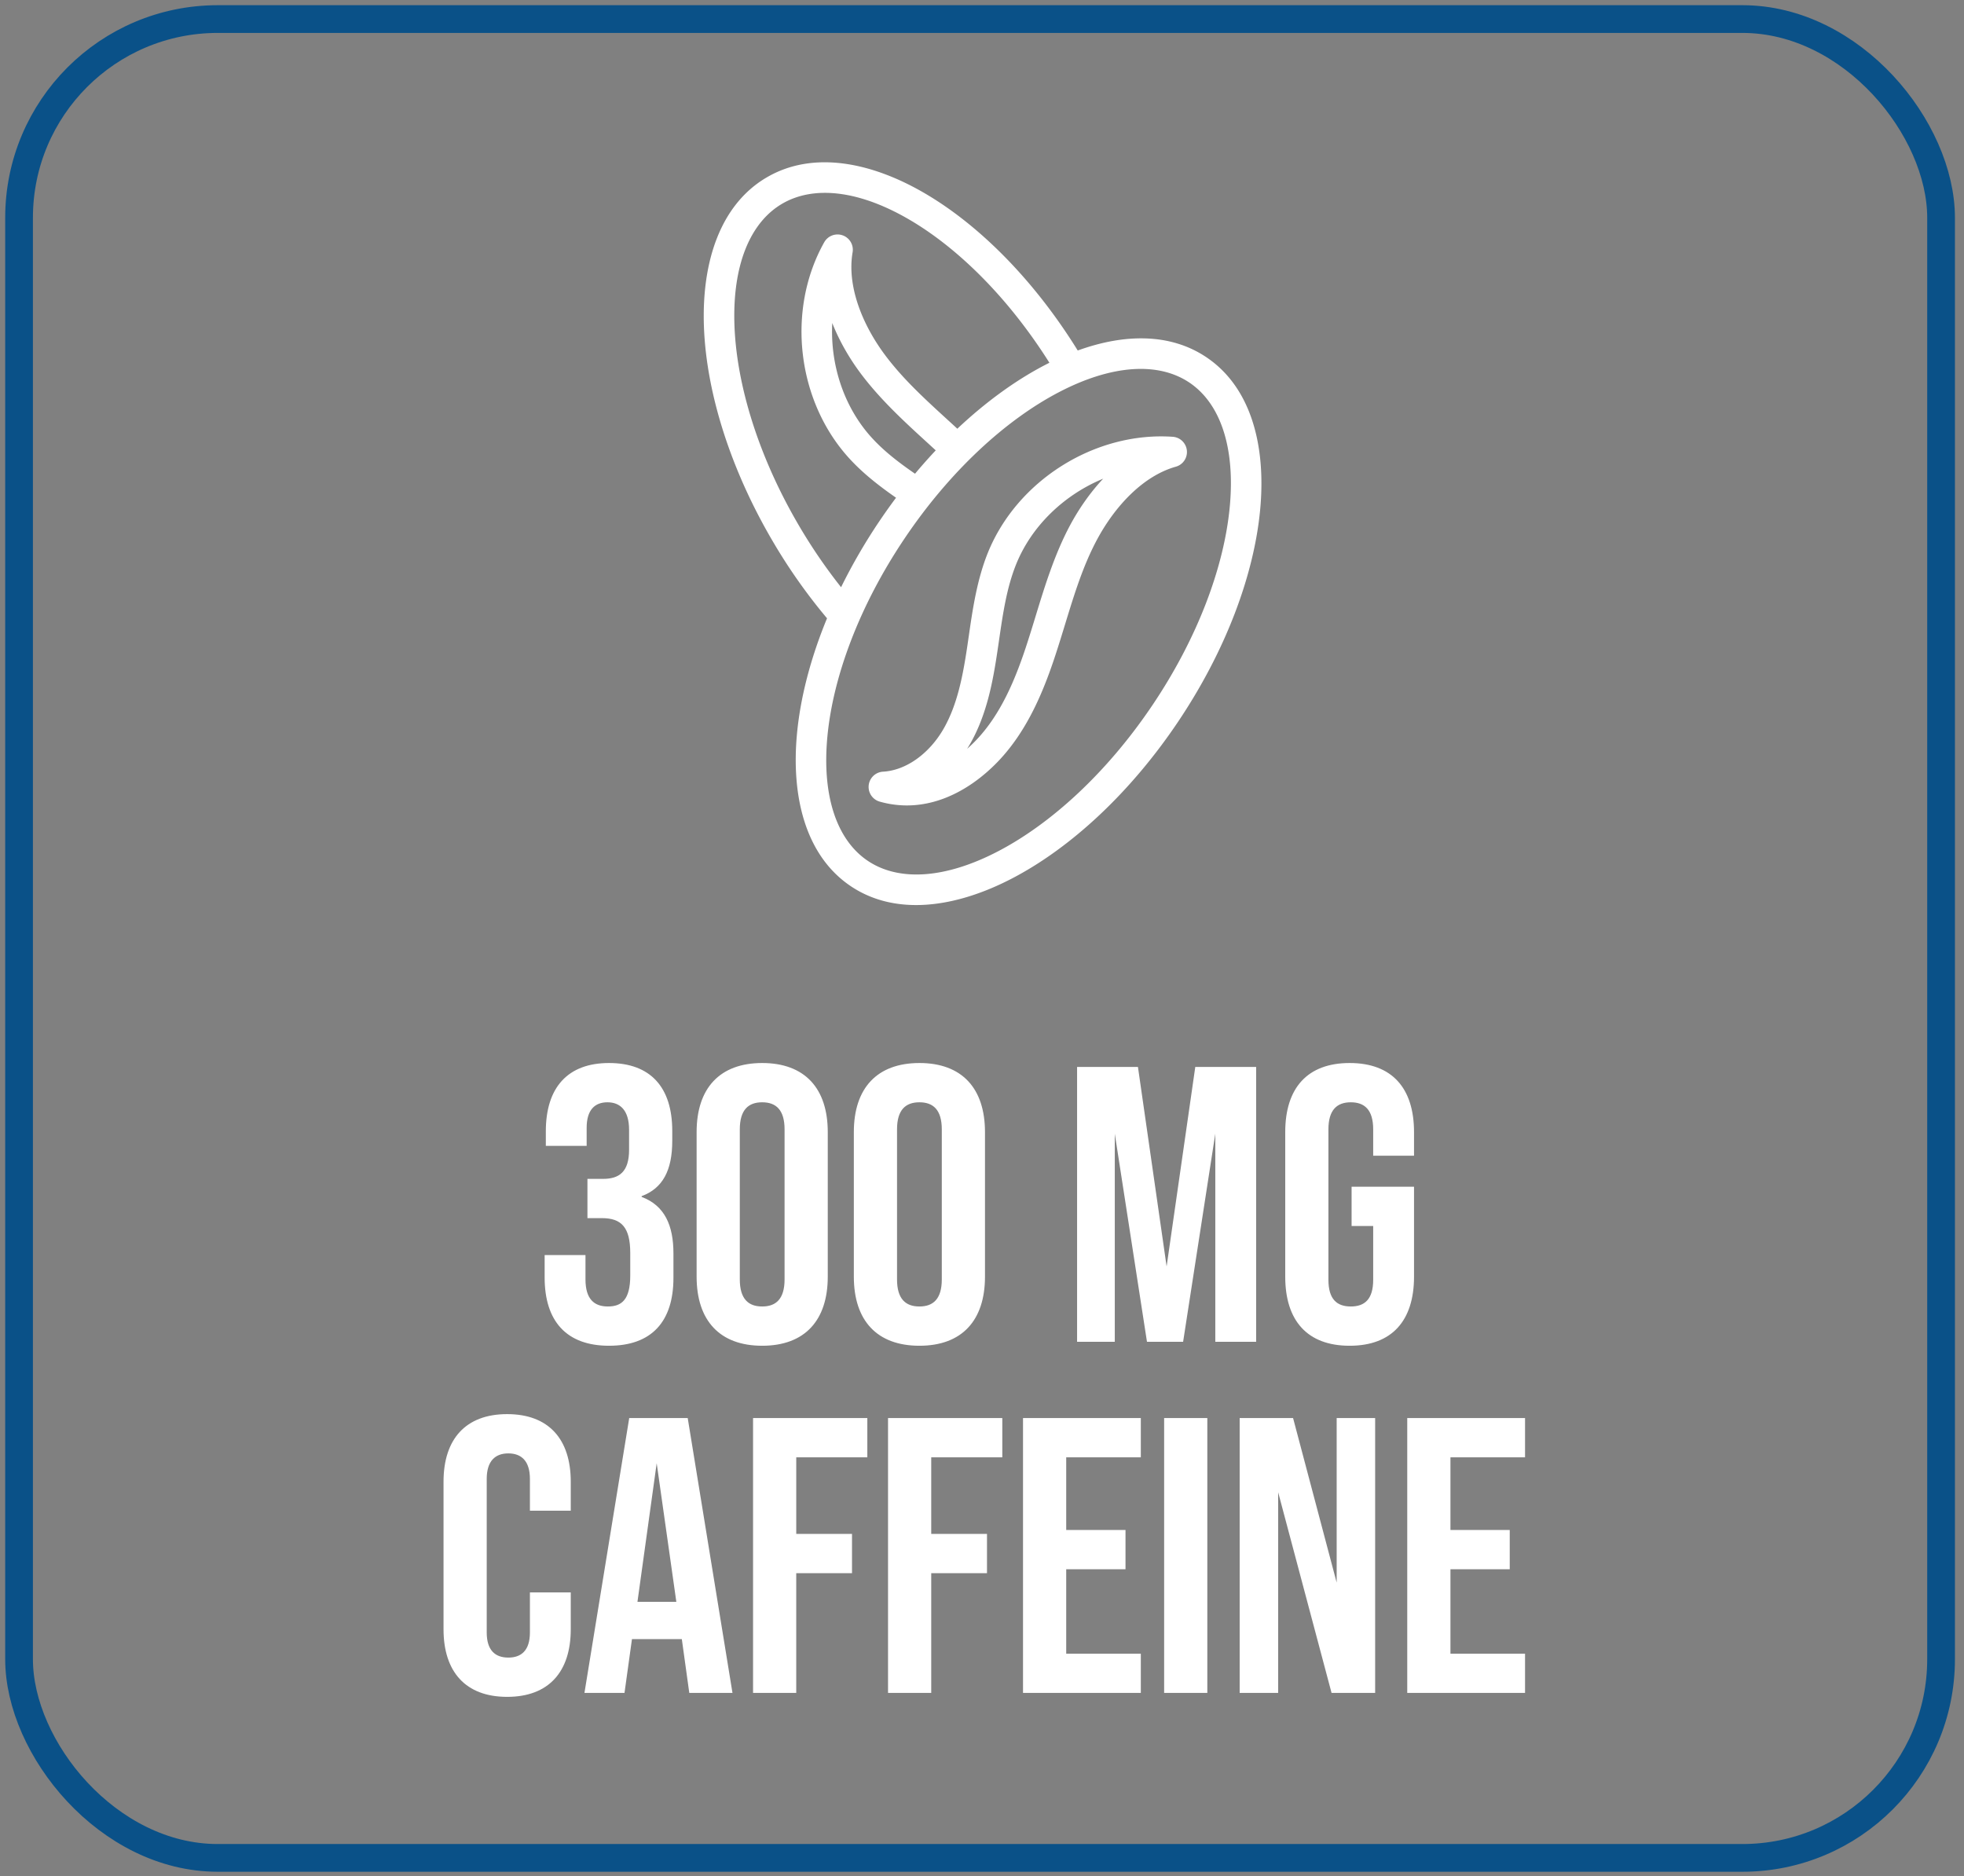
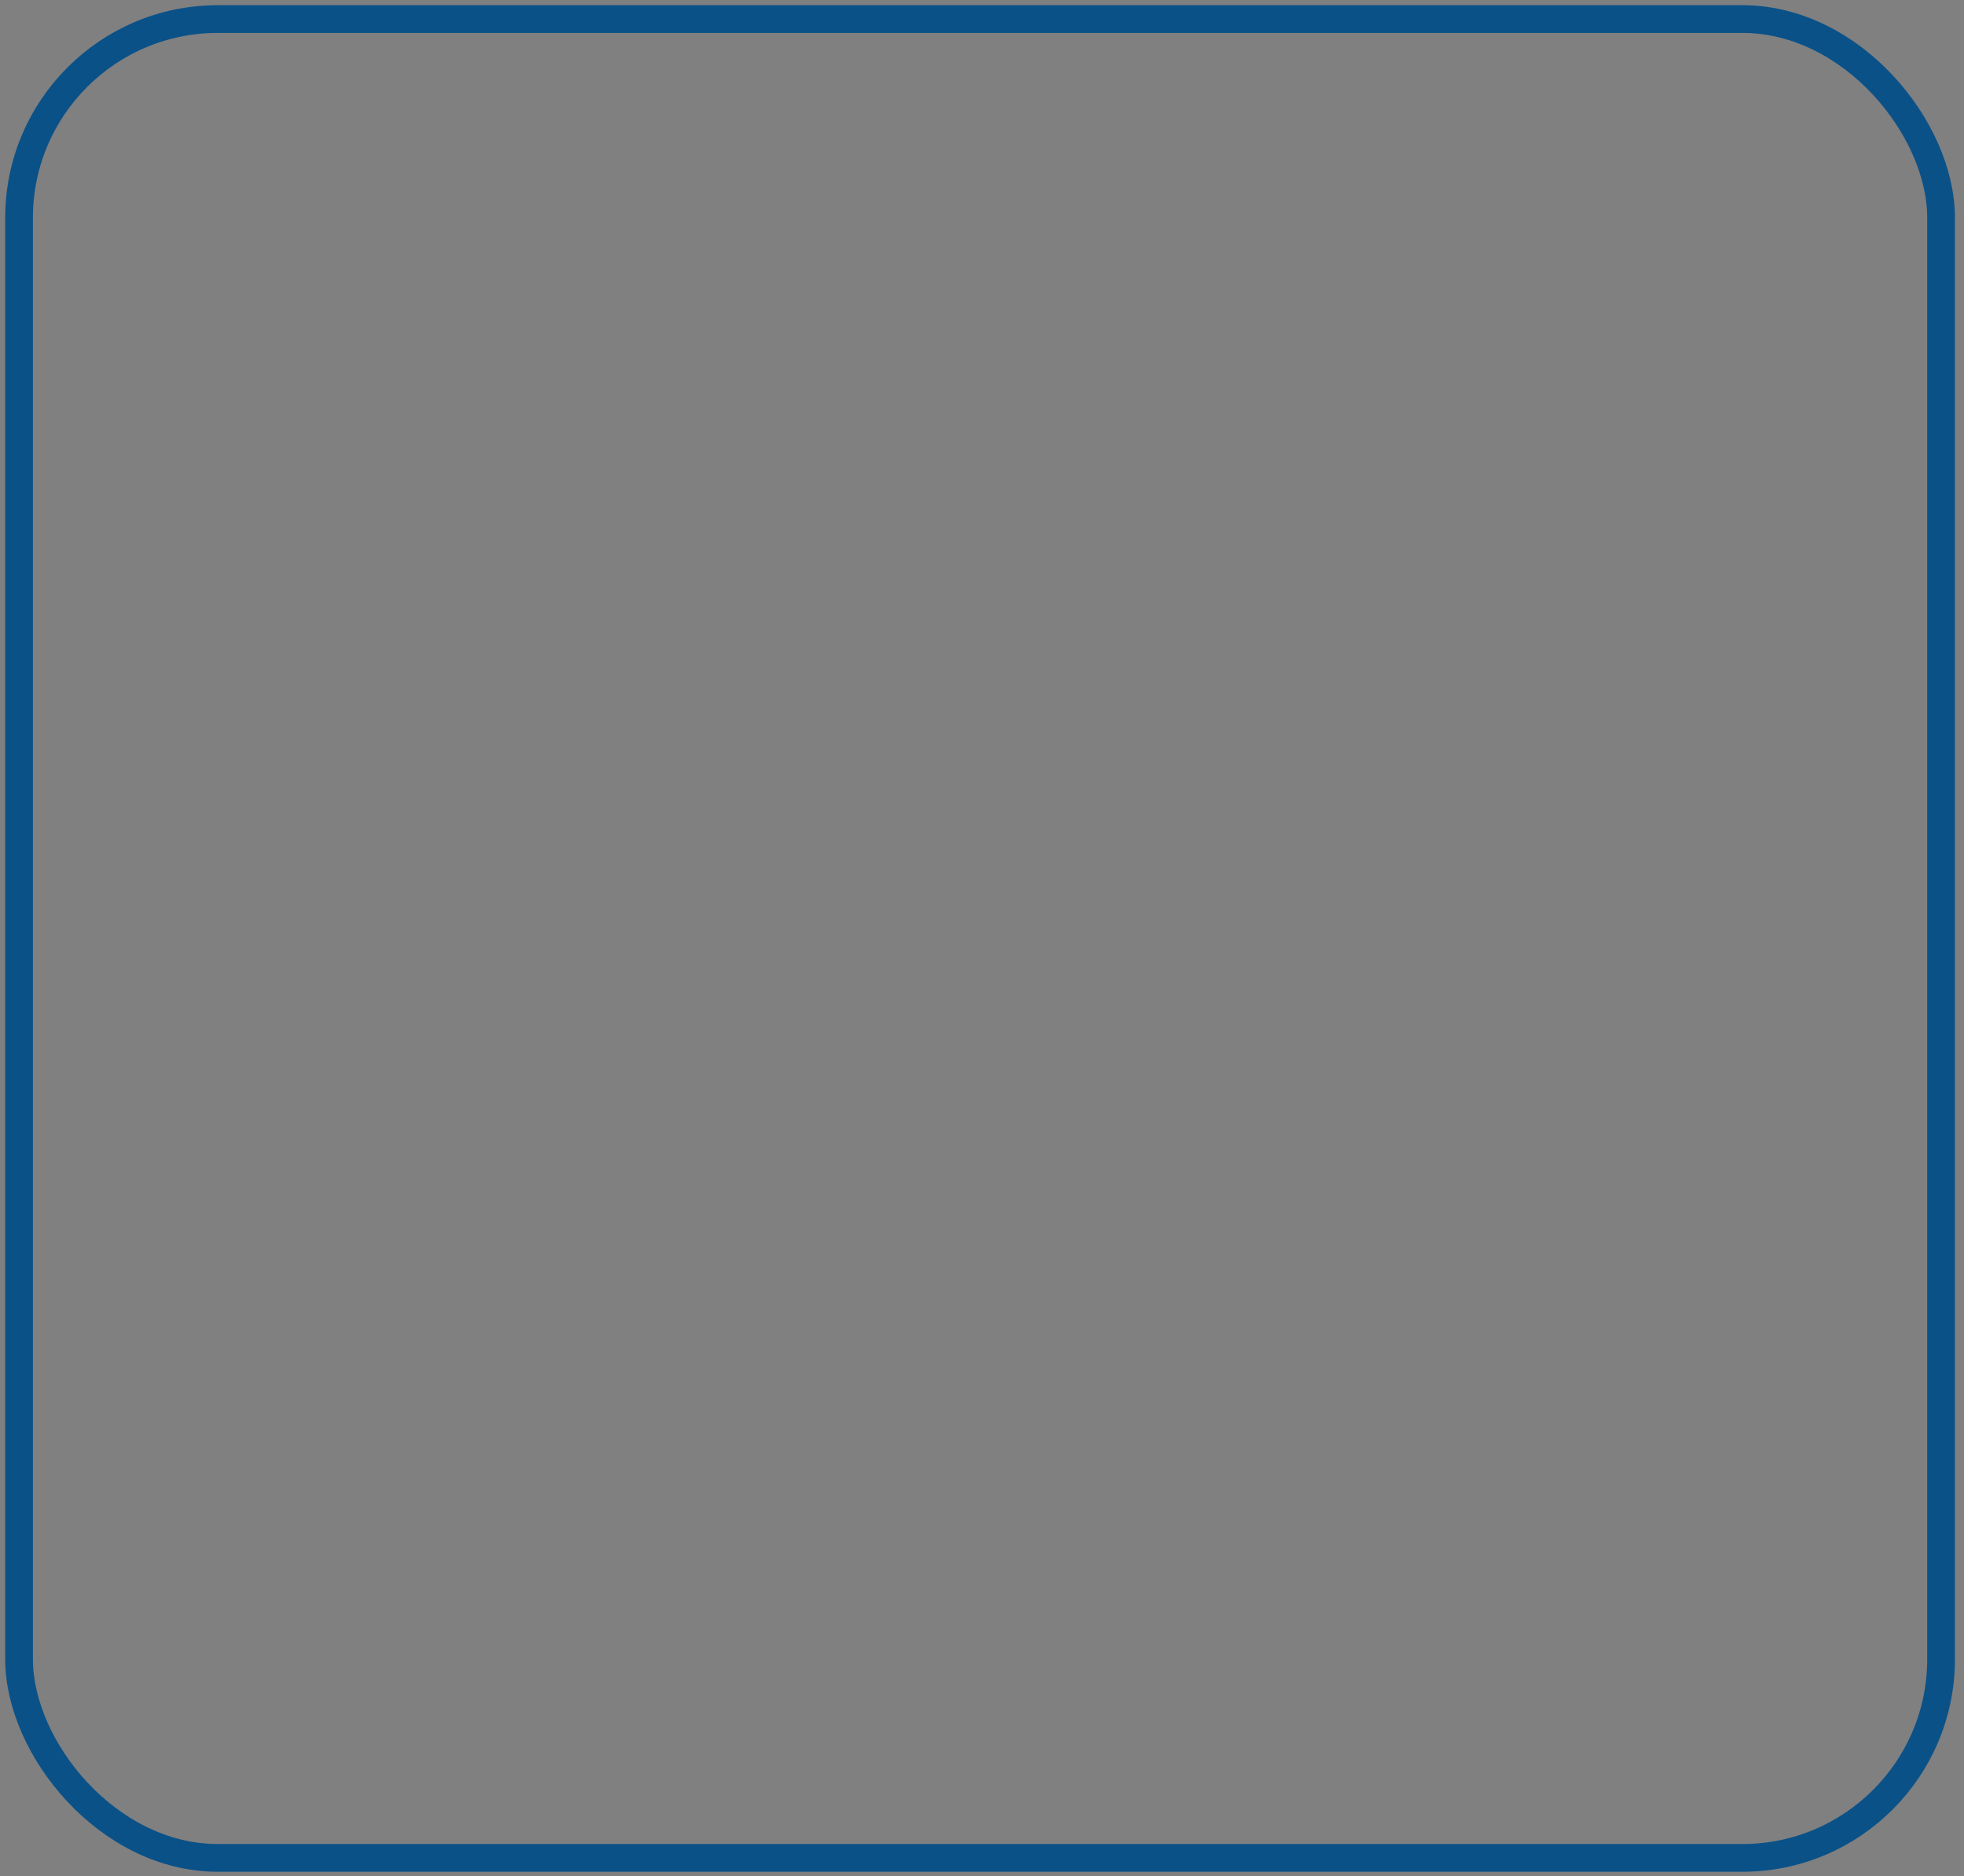
<svg xmlns="http://www.w3.org/2000/svg" width="179" height="171" fill="none" viewBox="0 0 179 171">
  <rect x="0" y="0" width="179" height="171" fill="#808080" stroke="none" />
-   <path fill="#fff" d="M55.508 122.653c-3.865 0-5.869-2.219-5.869-6.227v-2.04h3.722v2.219c0 1.789.788 2.469 2.04 2.469 1.253 0 2.04-.609 2.04-2.827v-2.04c0-2.326-.787-3.185-2.577-3.185H53.54v-3.579h1.432c1.467 0 2.362-.644 2.362-2.648v-1.826c0-1.789-.824-2.505-1.969-2.505s-1.897.68-1.897 2.326v1.647h-3.721v-1.324c0-4.009 2.004-6.228 5.761-6.228 3.758 0 5.762 2.183 5.762 6.192v.894c0 2.685-.859 4.331-2.791 5.047v.071c2.111.787 2.899 2.613 2.899 5.154v2.218c0 4.009-2.005 6.192-5.87 6.192Zm13.958 0c-3.865 0-5.976-2.291-5.976-6.299v-13.17c0-4.008 2.111-6.299 5.976-6.299 3.866 0 5.977 2.29 5.977 6.299v13.17c0 4.008-2.111 6.299-5.977 6.299Zm0-3.579c1.253 0 2.04-.68 2.04-2.469v-13.671c0-1.79-.787-2.47-2.04-2.47-1.252 0-2.04.68-2.04 2.47v13.671c0 1.789.788 2.469 2.04 2.469Zm14.33 3.579c-3.866 0-5.977-2.291-5.977-6.299v-13.17c0-4.008 2.111-6.299 5.977-6.299 3.865 0 5.976 2.29 5.976 6.299v13.17c0 4.008-2.111 6.299-5.977 6.299Zm0-3.579c1.252 0 2.04-.68 2.04-2.469v-13.671c0-1.79-.788-2.47-2.04-2.47-1.253 0-2.04.68-2.04 2.47v13.671c0 1.789.787 2.469 2.04 2.469Zm14.37 3.221V97.243h5.547l2.613 18.181 2.612-18.18h5.547v25.051h-3.722v-18.968l-2.934 18.968h-3.293l-2.934-18.968v18.968h-3.436Zm24.84.358c-3.865 0-5.869-2.291-5.869-6.299v-13.17c0-4.008 2.004-6.299 5.869-6.299 3.865 0 5.869 2.29 5.869 6.299v2.147h-3.722v-2.397c0-1.79-.787-2.47-2.04-2.47-1.252 0-2.04.68-2.04 2.47v13.706c0 1.79.788 2.434 2.04 2.434 1.253 0 2.04-.644 2.04-2.434v-4.903h-1.968v-3.578h5.69v8.195c0 4.008-2.004 6.299-5.869 6.299Zm-76.785 32c-3.793 0-5.797-2.291-5.797-6.156v-13.456c0-3.865 2.004-6.156 5.797-6.156 3.794 0 5.798 2.291 5.798 6.156v2.648h-3.722v-2.899c0-1.646-.787-2.326-1.968-2.326s-1.969.68-1.969 2.326v13.993c0 1.647.788 2.291 1.969 2.291 1.18 0 1.968-.644 1.968-2.291v-3.65h3.722v3.364c0 3.865-2.004 6.156-5.798 6.156Zm16.601-.358-.68-4.903h-4.545l-.68 4.903h-3.65l4.08-25.052h5.331l4.08 25.052h-3.936Zm-4.724-8.303h3.543l-1.79-12.633-1.753 12.633Zm10.536 8.303v-25.052h10.414v3.579h-6.477v6.979h5.082v3.579H72.57v10.915h-3.937Zm12.302 0v-25.052H91.35v3.579h-6.477v6.979h5.082v3.579h-5.082v10.915h-3.937Zm12.302 0v-25.052h10.737v3.579h-6.8v6.621h5.404v3.579h-5.404v7.694h6.8v3.579H93.238Zm12.861 0v-25.052h3.937v25.052h-3.937Zm6.885 0v-25.052h4.867l3.973 14.995v-14.995h3.507v25.052h-3.972l-4.867-18.288v18.288h-3.508Zm15.273 0v-25.052h10.736v3.579h-6.799v6.621h5.404v3.579h-5.404v7.694h6.799v3.579h-10.736Z" />
-   <path fill="#fff" fill-rule="evenodd" d="M90.024 50.403c2.657-6.608 9.767-11.08 16.859-10.594a1.391 1.391 0 0 1 .281 2.727c-2.983.84-5.552 3.599-7.195 6.672-1.27 2.382-2.055 4.945-2.884 7.652-.241.788-.486 1.588-.748 2.399-1.125 3.511-2.626 7.269-5.377 10.142-2.716 2.827-6.583 4.85-10.782 3.66a1.392 1.392 0 0 1 .3-2.729c2.176-.124 4.256-1.72 5.506-3.885 1.254-2.175 1.76-4.76 2.174-7.533l.135-.928c.355-2.45.74-5.108 1.73-7.581v-.002Zm10.52-6.775c-3.522 1.452-6.514 4.274-7.937 7.812-.86 2.144-1.196 4.455-1.559 6.947-.045.31-.09.622-.138.937-.413 2.777-.972 5.837-2.516 8.513-.08.138-.163.276-.25.412.276-.242.545-.501.807-.774 2.29-2.39 3.635-5.63 4.736-9.067v-.002c.233-.72.459-1.458.688-2.209.84-2.749 1.73-5.657 3.139-8.3.783-1.465 1.801-2.957 3.03-4.269Z" clip-rule="evenodd" />
-   <path fill="#fff" fill-rule="evenodd" d="M69.831 16.197c4.21-2.498 9.61-1.473 14.68 1.554 4.902 2.927 9.805 7.881 13.715 14.195 4.253-1.546 8.447-1.593 11.732.618 4.061 2.732 5.451 8.05 4.89 13.928-.567 5.94-3.134 12.832-7.5 19.323-4.366 6.49-9.782 11.465-15.071 14.228-5.234 2.735-10.684 3.451-14.745.719-4.061-2.733-5.45-8.05-4.89-13.929.313-3.28 1.236-6.849 2.734-10.48a50.963 50.963 0 0 1-4.825-6.813c-3.99-6.727-6.163-13.753-6.392-19.716-.226-5.9 1.463-11.13 5.672-13.628Zm38.574 18.675c-2.814-1.893-7.045-1.661-11.903.877-4.803 2.51-9.892 7.134-14.051 13.316-4.16 6.181-6.524 12.637-7.039 18.032-.52 5.457.86 9.463 3.673 11.356 2.814 1.893 7.044 1.662 11.903-.877 4.803-2.51 9.892-7.133 14.051-13.315 4.159-6.182 6.524-12.637 7.038-18.032.521-5.457-.858-9.464-3.672-11.357ZM83.085 20.14c-4.706-2.81-8.917-3.281-11.834-1.55-2.916 1.73-4.52 5.65-4.31 11.128.208 5.415 2.202 11.995 6.003 18.402a48.69 48.69 0 0 0 3.712 5.4 51.548 51.548 0 0 1 3.486-6.01 52.804 52.804 0 0 1 1.524-2.146c-1.47-1.024-2.94-2.154-4.198-3.516-4.836-5.228-5.83-13.566-2.346-19.77a1.392 1.392 0 0 1 2.585.917c-.527 3.056.868 6.557 2.94 9.341 1.624 2.18 3.617 4.003 5.722 5.928.293.267.587.537.883.81 2.585-2.435 5.29-4.396 7.961-5.792.143-.074.287-.148.43-.22-3.68-5.836-8.192-10.315-12.558-12.922Zm-7.232 9.302c-.2 3.805 1.069 7.718 3.659 10.517l.001.001c1.125 1.22 2.45 2.227 3.883 3.216a48.913 48.913 0 0 1 1.888-2.13l-.683-.626c-2.135-1.95-4.387-4.007-6.185-6.422-.989-1.328-1.903-2.884-2.563-4.556Z" clip-rule="evenodd" />
  <rect width="175.173" height="167.593" x="1.737" y="1.737" stroke="#0A5188" stroke-width="2.527" rx="18.107" />
</svg>